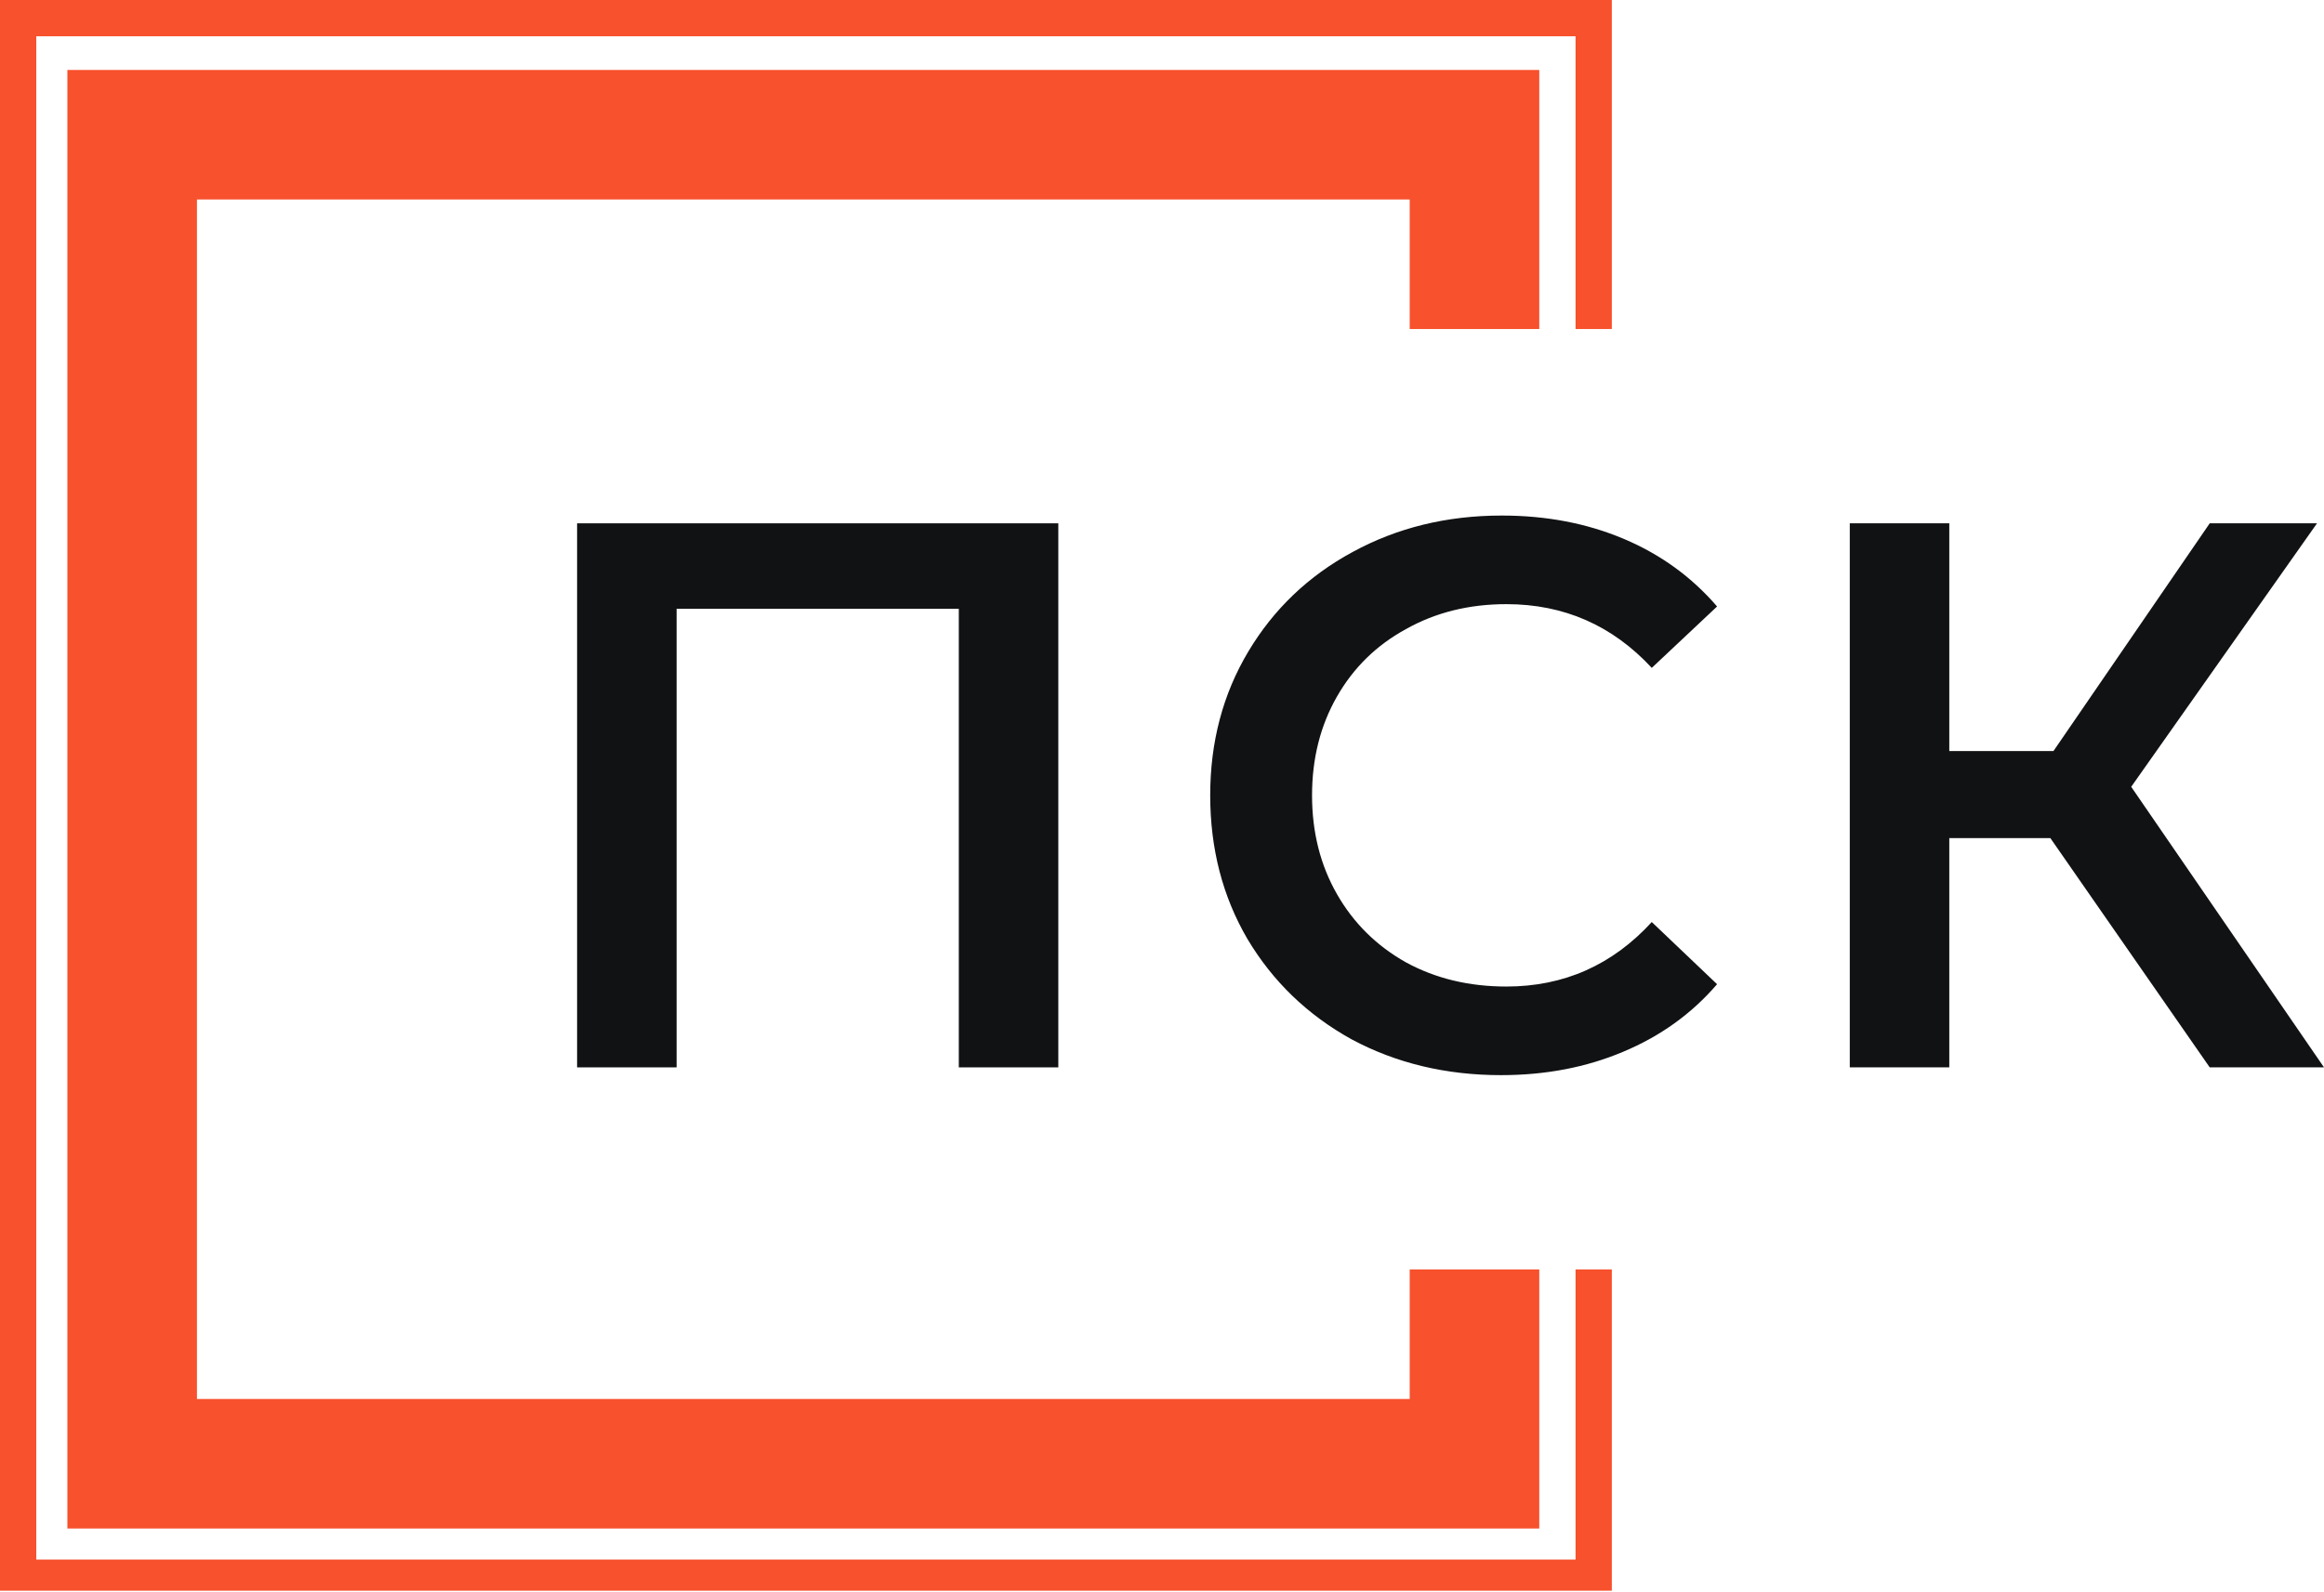
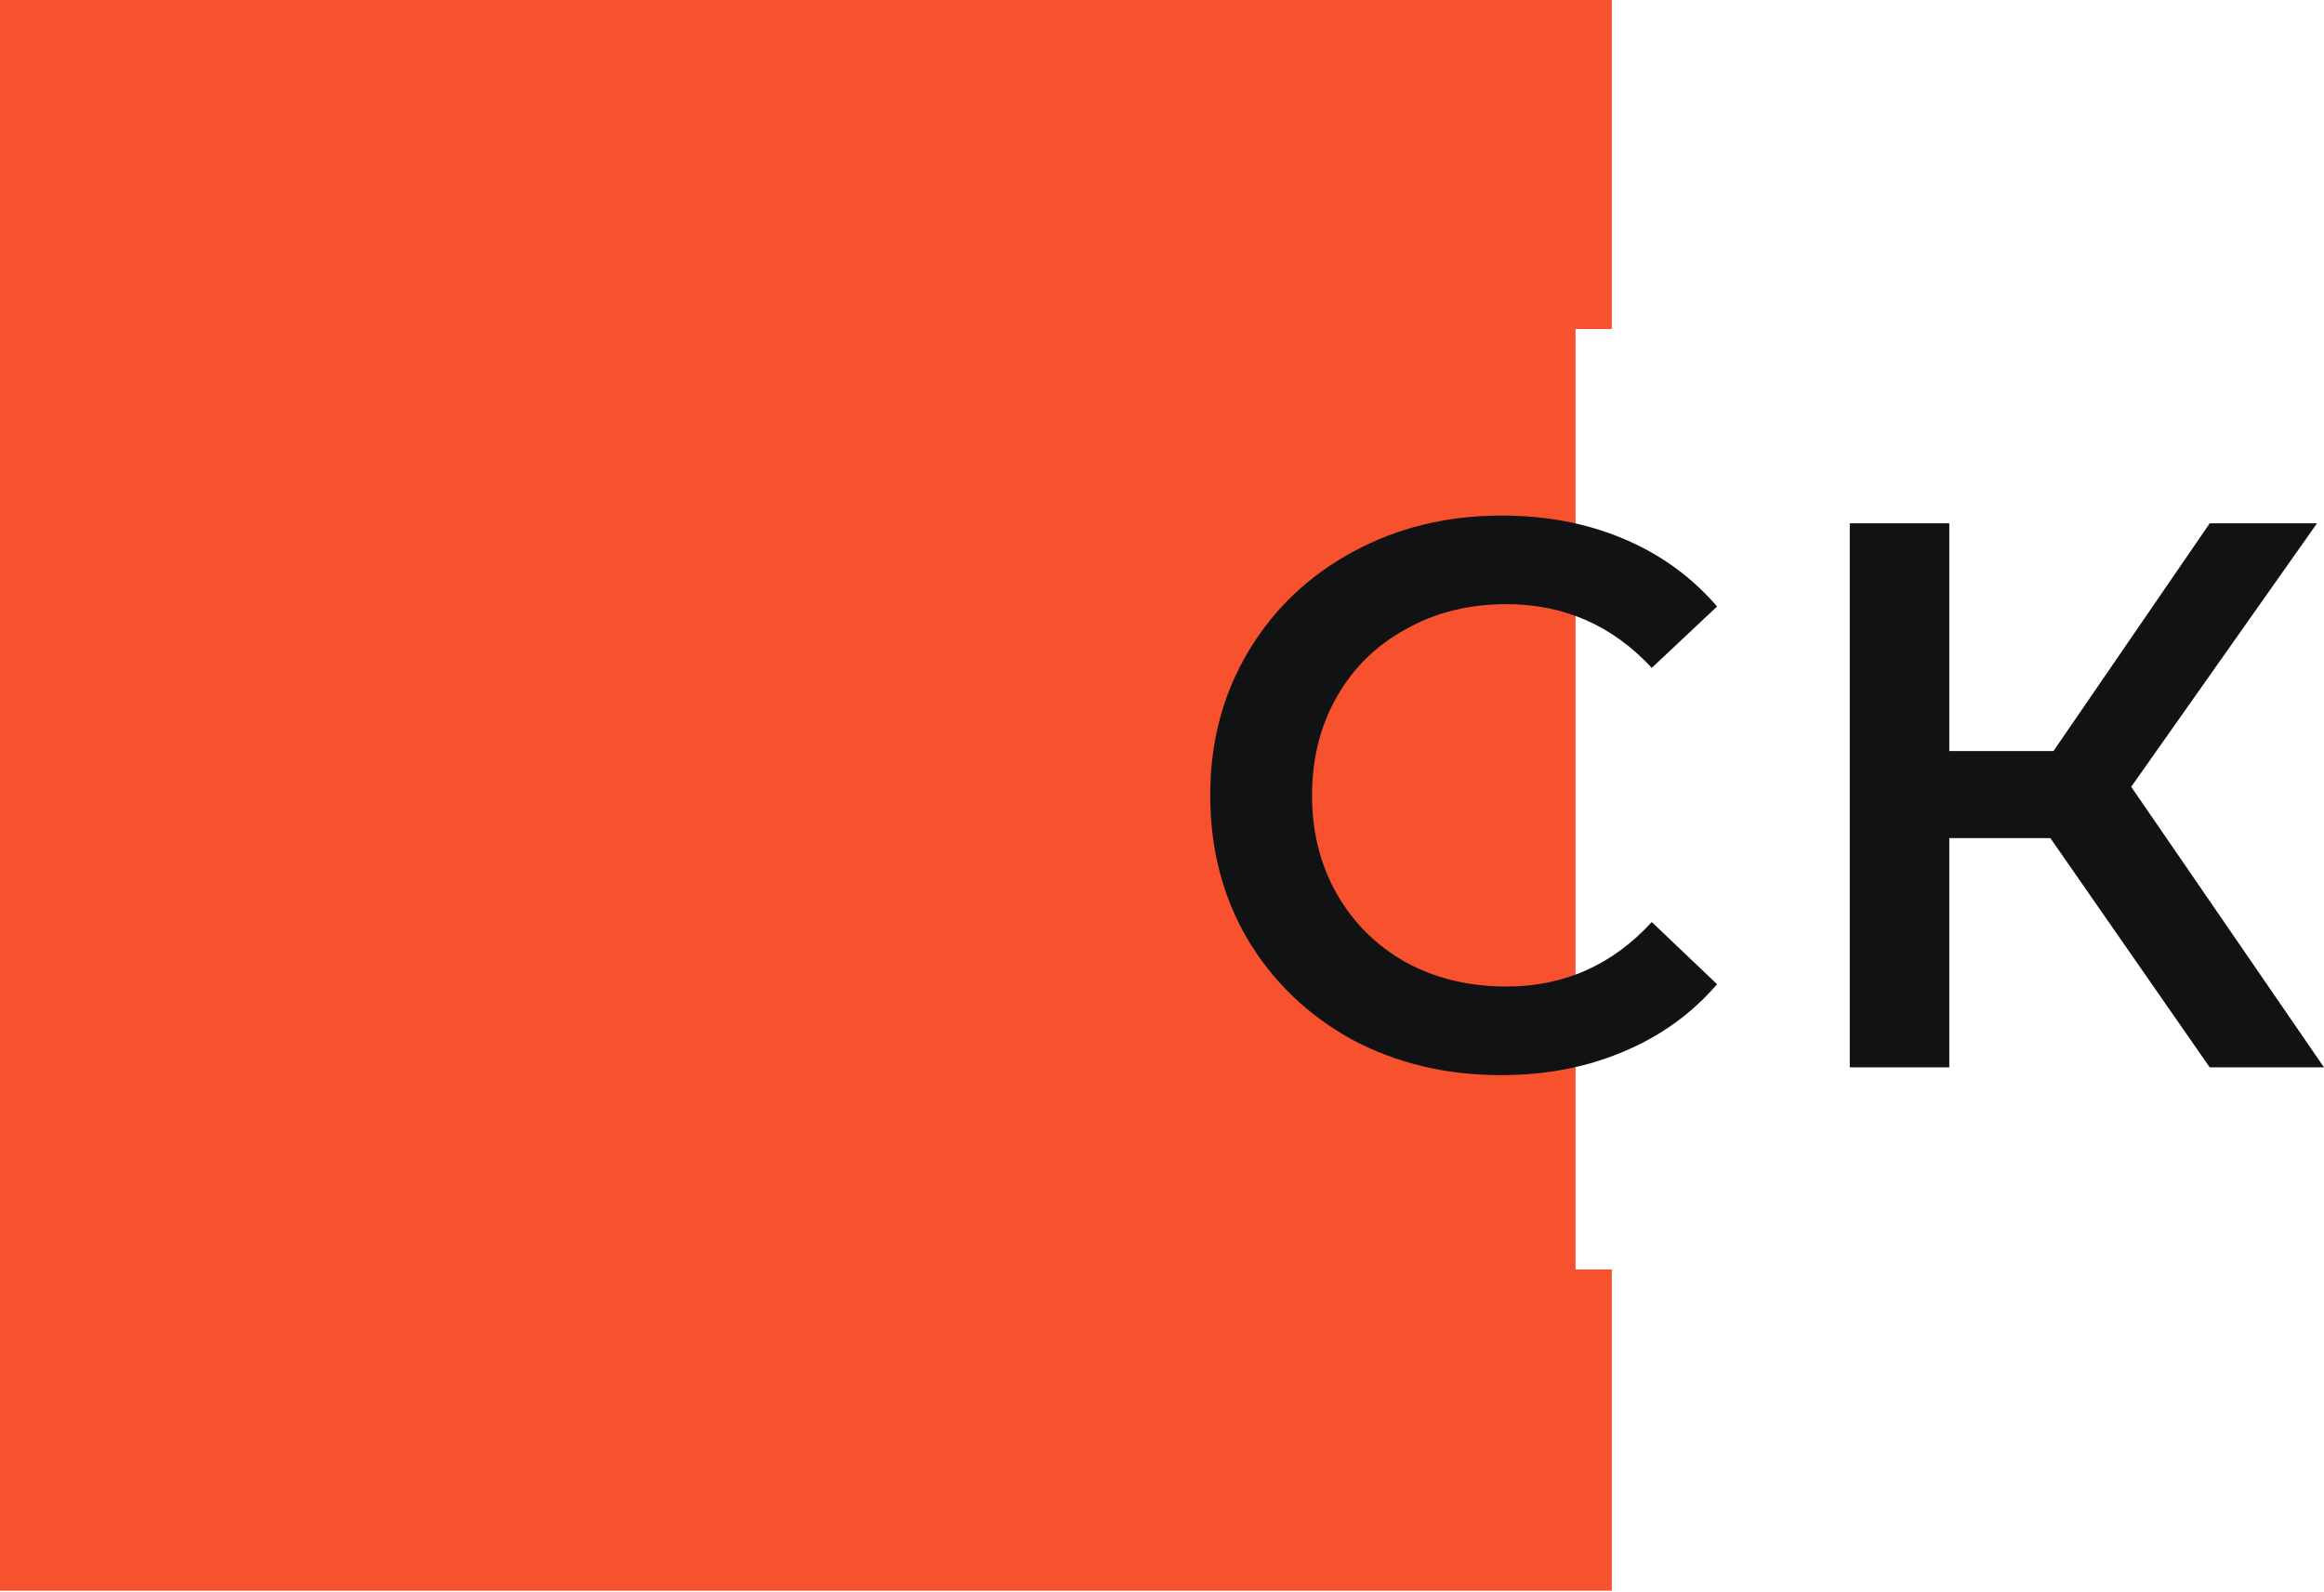
<svg xmlns="http://www.w3.org/2000/svg" width="470" height="322" viewBox="0 0 470 322" fill="none">
-   <path d="M318.635 7.337V66.557H325.972V0H0V321.779H325.972V256.795H318.635V315.491H7.337V7.337H318.635Z" fill="#F7512D" />
-   <path d="M214.03 105.862V215.917H193.906V123.157H136.835V215.917H116.71V105.862H214.03Z" fill="#111214" />
+   <path d="M318.635 7.337V66.557H325.972V0H0V321.779H325.972V256.795H318.635V315.491H7.337H318.635Z" fill="#F7512D" />
  <path d="M303.549 217.489C292.439 217.489 282.377 215.079 273.363 210.257C264.454 205.331 257.431 198.57 252.295 189.976C247.264 181.381 244.749 171.686 244.749 160.89C244.749 150.094 247.317 140.399 252.452 131.804C257.588 123.209 264.611 116.501 273.52 111.679C282.534 106.753 292.596 104.29 303.707 104.29C312.721 104.29 320.949 105.862 328.39 109.007C335.832 112.151 342.121 116.711 347.257 122.685L334.05 135.105C326.084 126.511 316.284 122.213 304.65 122.213C297.103 122.213 290.343 123.89 284.368 127.244C278.394 130.494 273.73 135.053 270.376 140.923C267.022 146.792 265.345 153.448 265.345 160.89C265.345 168.331 267.022 174.987 270.376 180.857C273.73 186.726 278.394 191.338 284.368 194.692C290.343 197.941 297.103 199.566 304.65 199.566C316.284 199.566 326.084 195.216 334.05 186.517L347.257 199.094C342.121 205.069 335.78 209.628 328.233 212.773C320.791 215.917 312.563 217.489 303.549 217.489Z" fill="#111214" />
  <path d="M414.658 169.537H394.219V215.917H374.095V105.862H394.219V151.928H415.287L446.888 105.862H468.585L431.009 159.16L470 215.917H446.888L414.658 169.537Z" fill="#111214" />
  <path d="M285.095 40.353V66.557H311.298V14.15H13.626V309.202H311.298V256.795H285.095V282.998H39.83V40.353H285.095Z" fill="#F7512D" />
</svg>